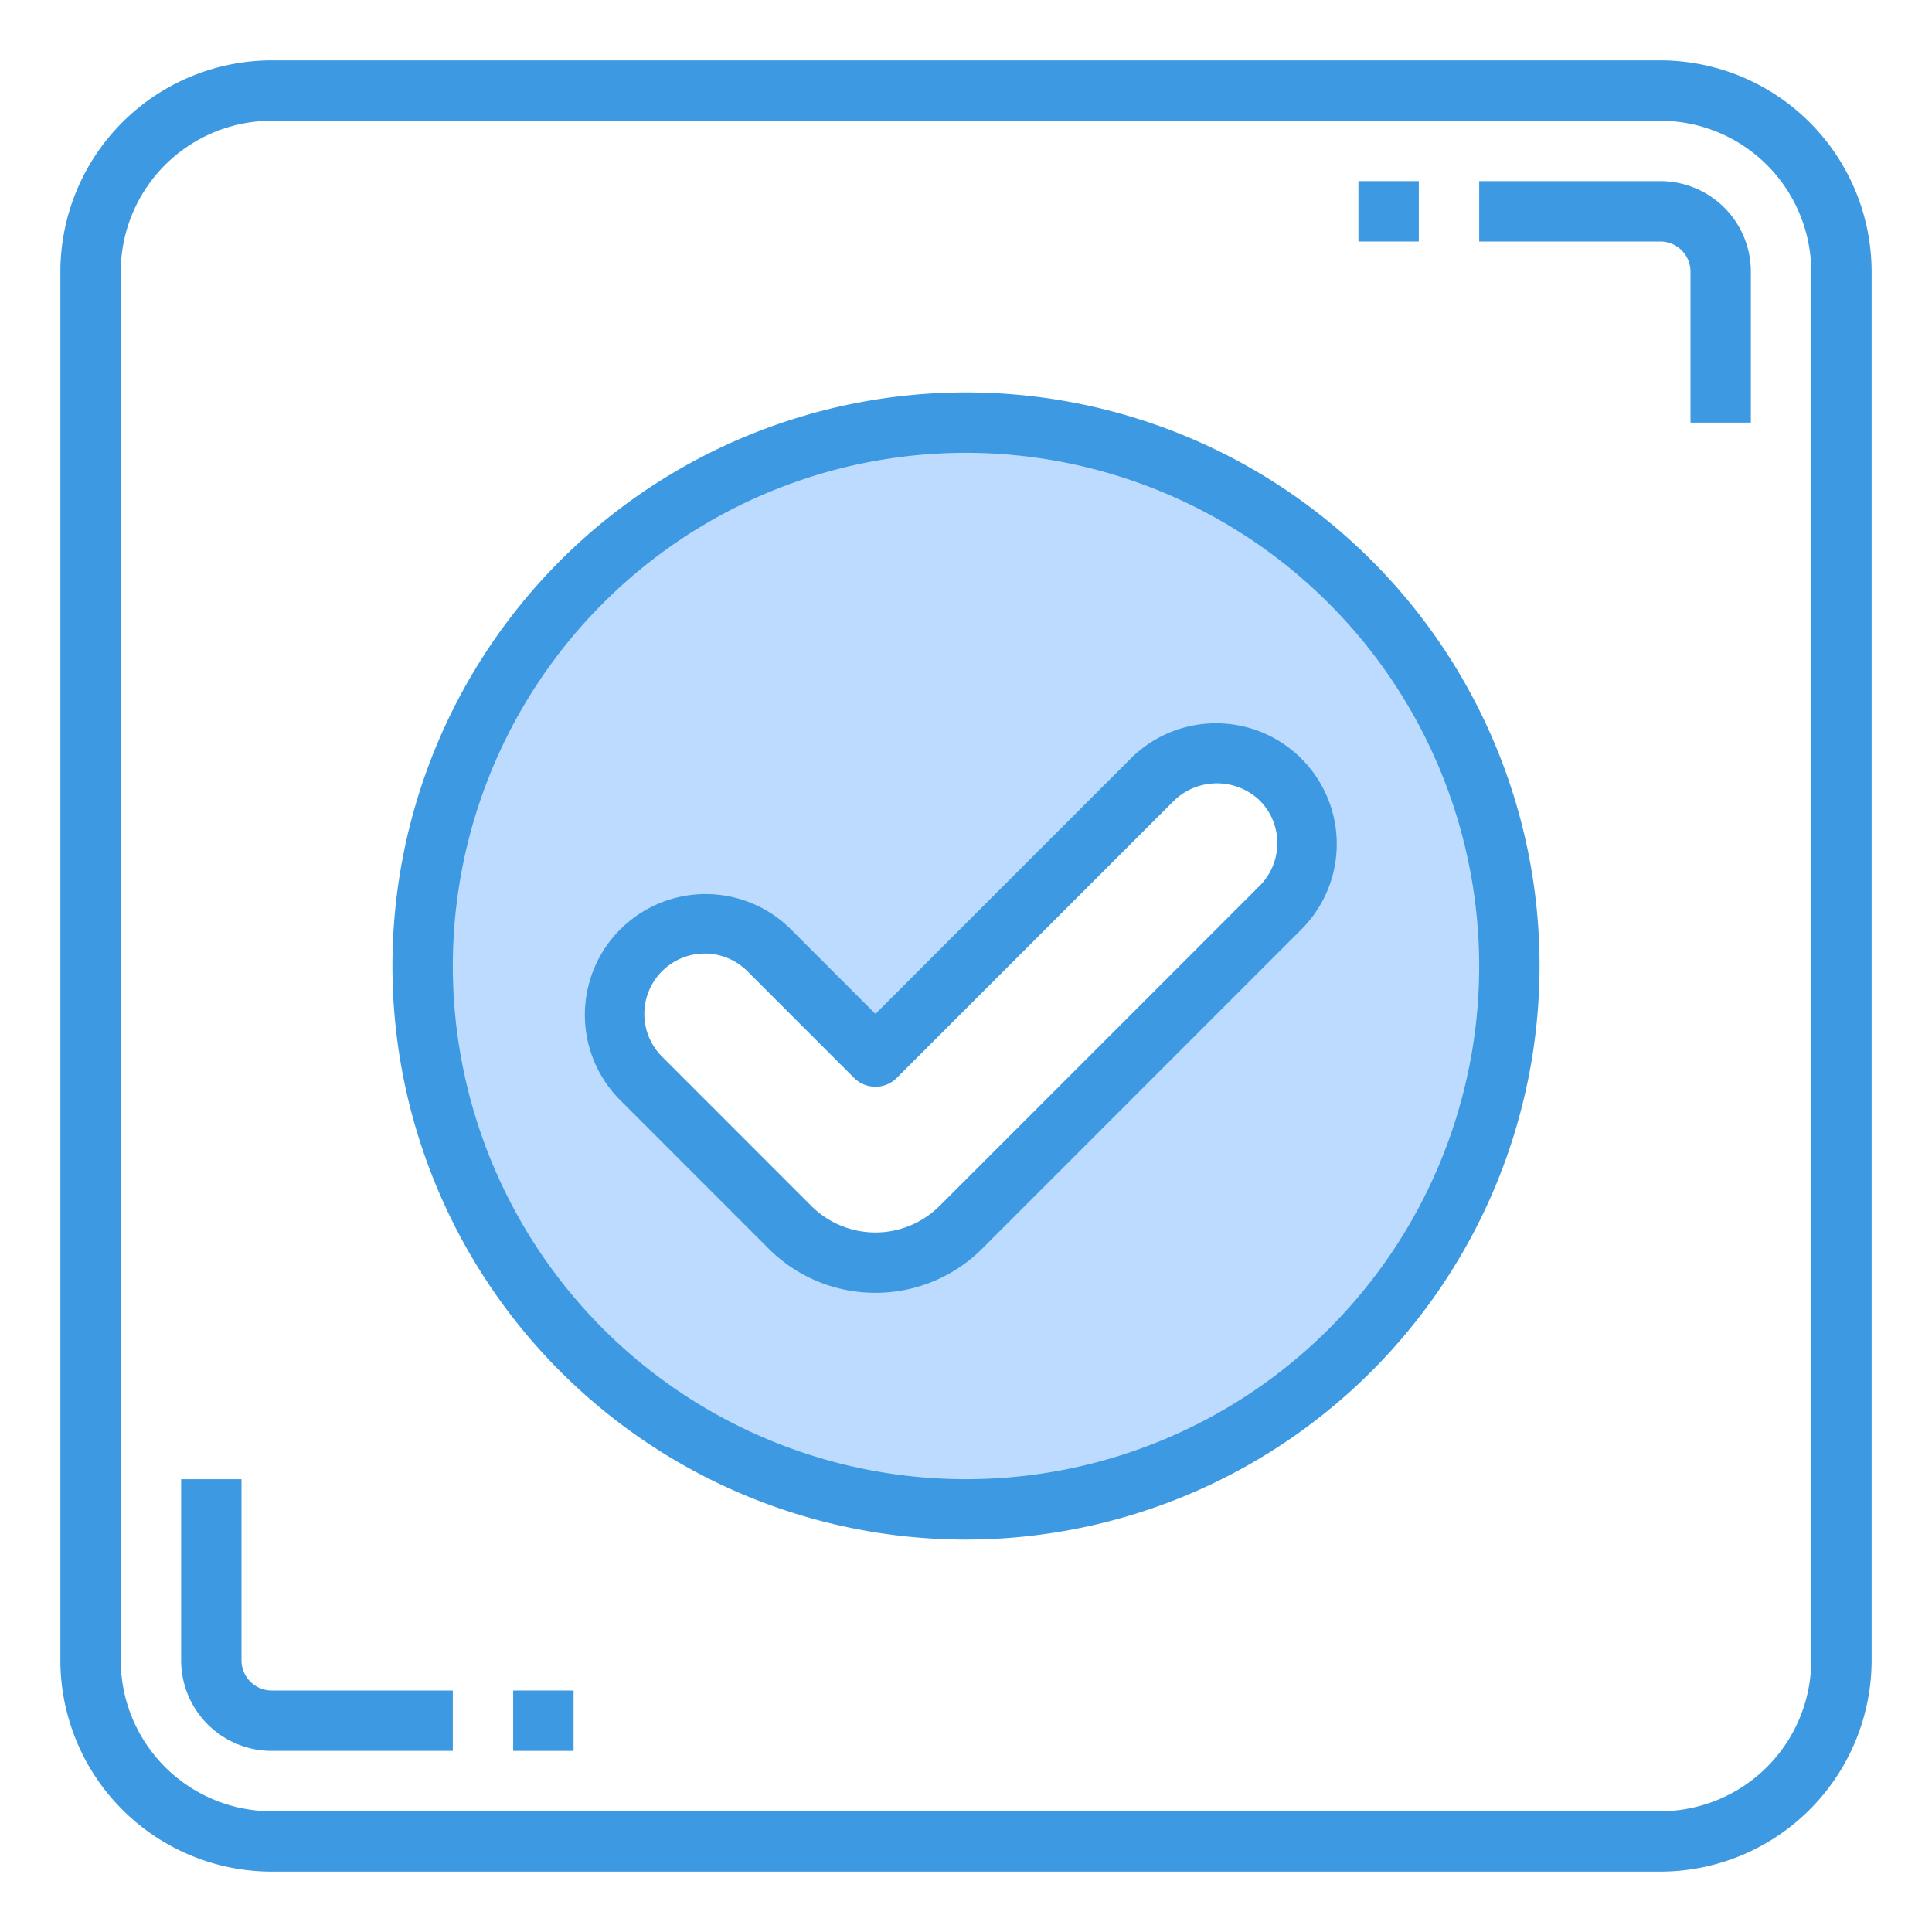
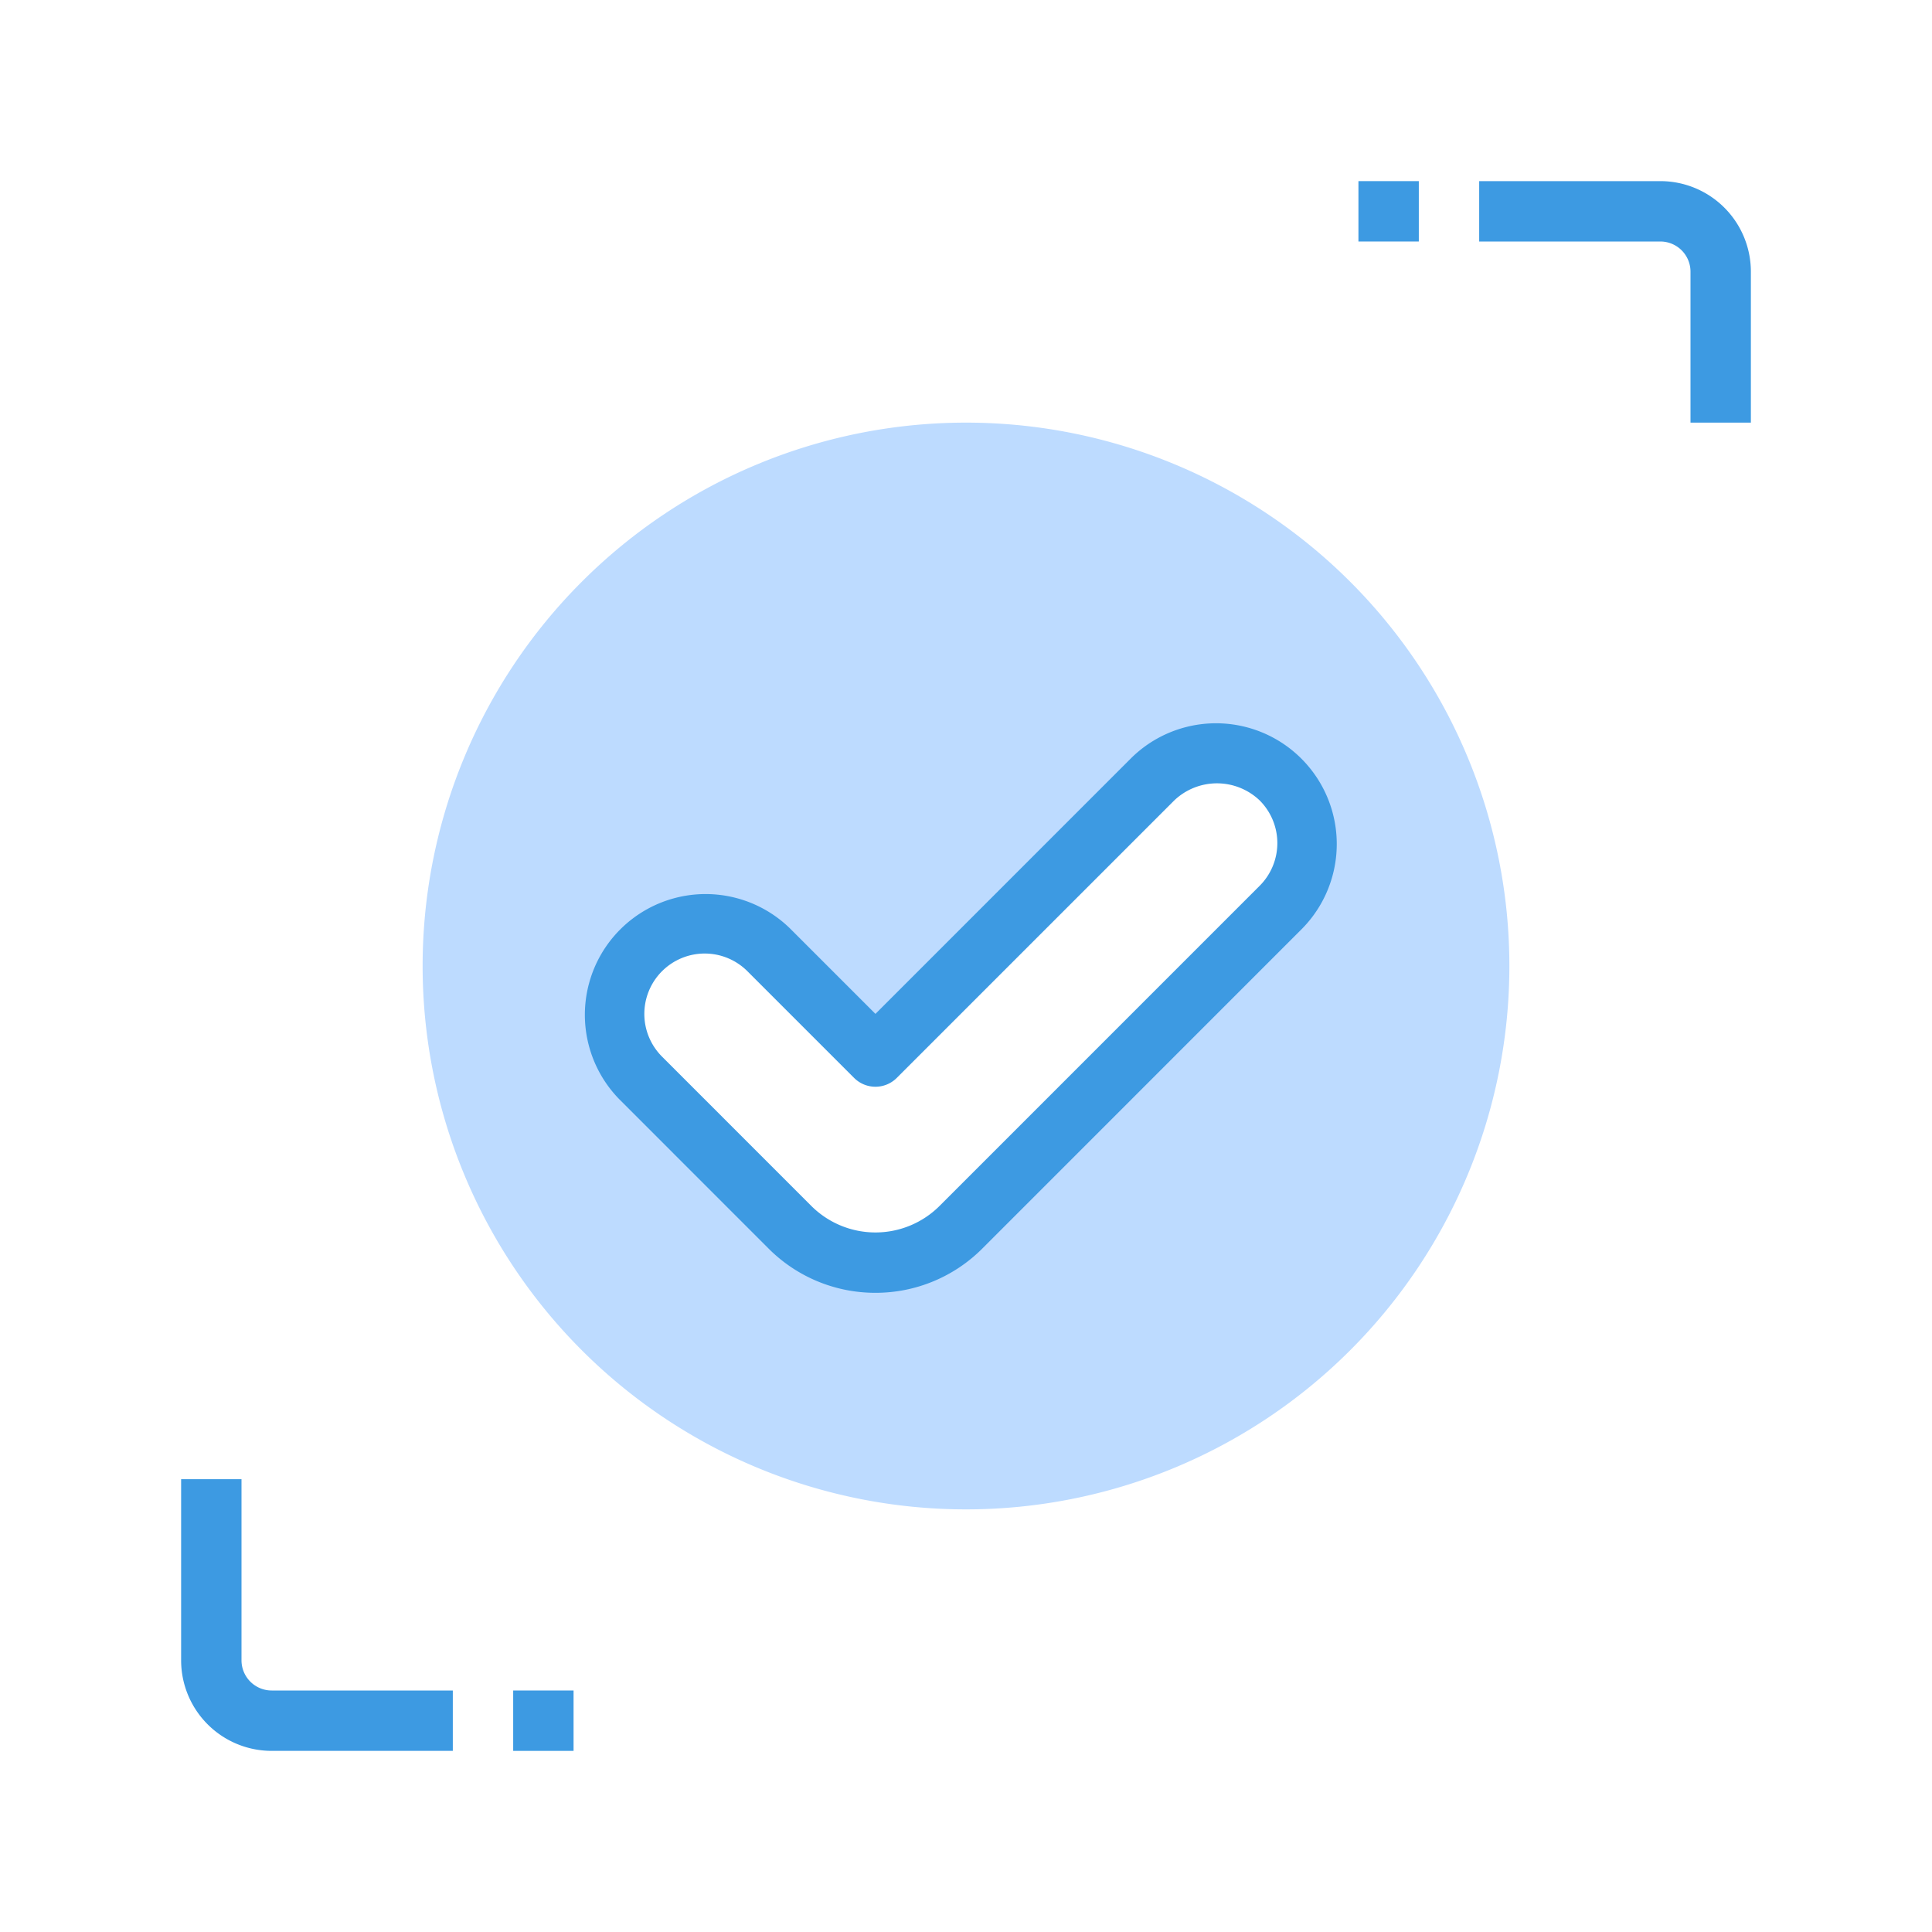
<svg xmlns="http://www.w3.org/2000/svg" height="512" viewBox="0 0 64 64" width="512">
  <g id="Check-Success-User_Interface-Checked-Tick" data-name="Check-Success-User Interface-Checked-Tick">
    <path d="m32 14a18 18 0 1 1 -18 18 18 18 0 0 1 18-18zm10.44 16.05a3 3 0 0 0 -4.25-4.24l-9.19 9.19-3.54-3.54a3 3 0 0 0 -4.24 0 3.006 3.006 0 0 0 0 4.25l4.95 4.95a4.008 4.008 0 0 0 5.66 0z" fill="#bddbff" />
    <g fill="#3d9ae2">
-       <path d="m55 62h-46a7.008 7.008 0 0 1 -7-7v-46a7.008 7.008 0 0 1 7-7h46a7.008 7.008 0 0 1 7 7v46a7.008 7.008 0 0 1 -7 7zm-46-58a5.006 5.006 0 0 0 -5 5v46a5.006 5.006 0 0 0 5 5h46a5.006 5.006 0 0 0 5-5v-46a5.006 5.006 0 0 0 -5-5z" />
      <path d="m15 58h-6a3 3 0 0 1 -3-3v-6h2v6a1 1 0 0 0 1 1h6z" />
      <path d="m58 14h-2v-5a1 1 0 0 0 -1-1h-6v-2h6a3 3 0 0 1 3 3z" />
      <path d="m17 56h2v2h-2z" />
      <path d="m45 6h2v2h-2z" />
-       <path d="m32 51a19 19 0 1 1 19-19 19.021 19.021 0 0 1 -19 19zm0-36a17 17 0 1 0 17 17 17.019 17.019 0 0 0 -17-17z" />
      <path d="m29 42.826a4.99 4.99 0 0 1 -3.536-1.462l-4.949-4.95a4 4 0 0 1 5.656-5.657l2.829 2.829 8.485-8.486a4 4 0 0 1 5.657 5.656l-10.606 10.608a4.99 4.99 0 0 1 -3.536 1.462zm-5.657-11.239a2 2 0 0 0 -1.414 3.413l4.949 4.95a3.007 3.007 0 0 0 4.244 0l10.606-10.607a2 2 0 0 0 0-2.828 2.05 2.05 0 0 0 -2.829 0l-9.192 9.192a1 1 0 0 1 -1.414 0l-3.536-3.536a2 2 0 0 0 -1.414-.584z" />
    </g>
  </g>
</svg>